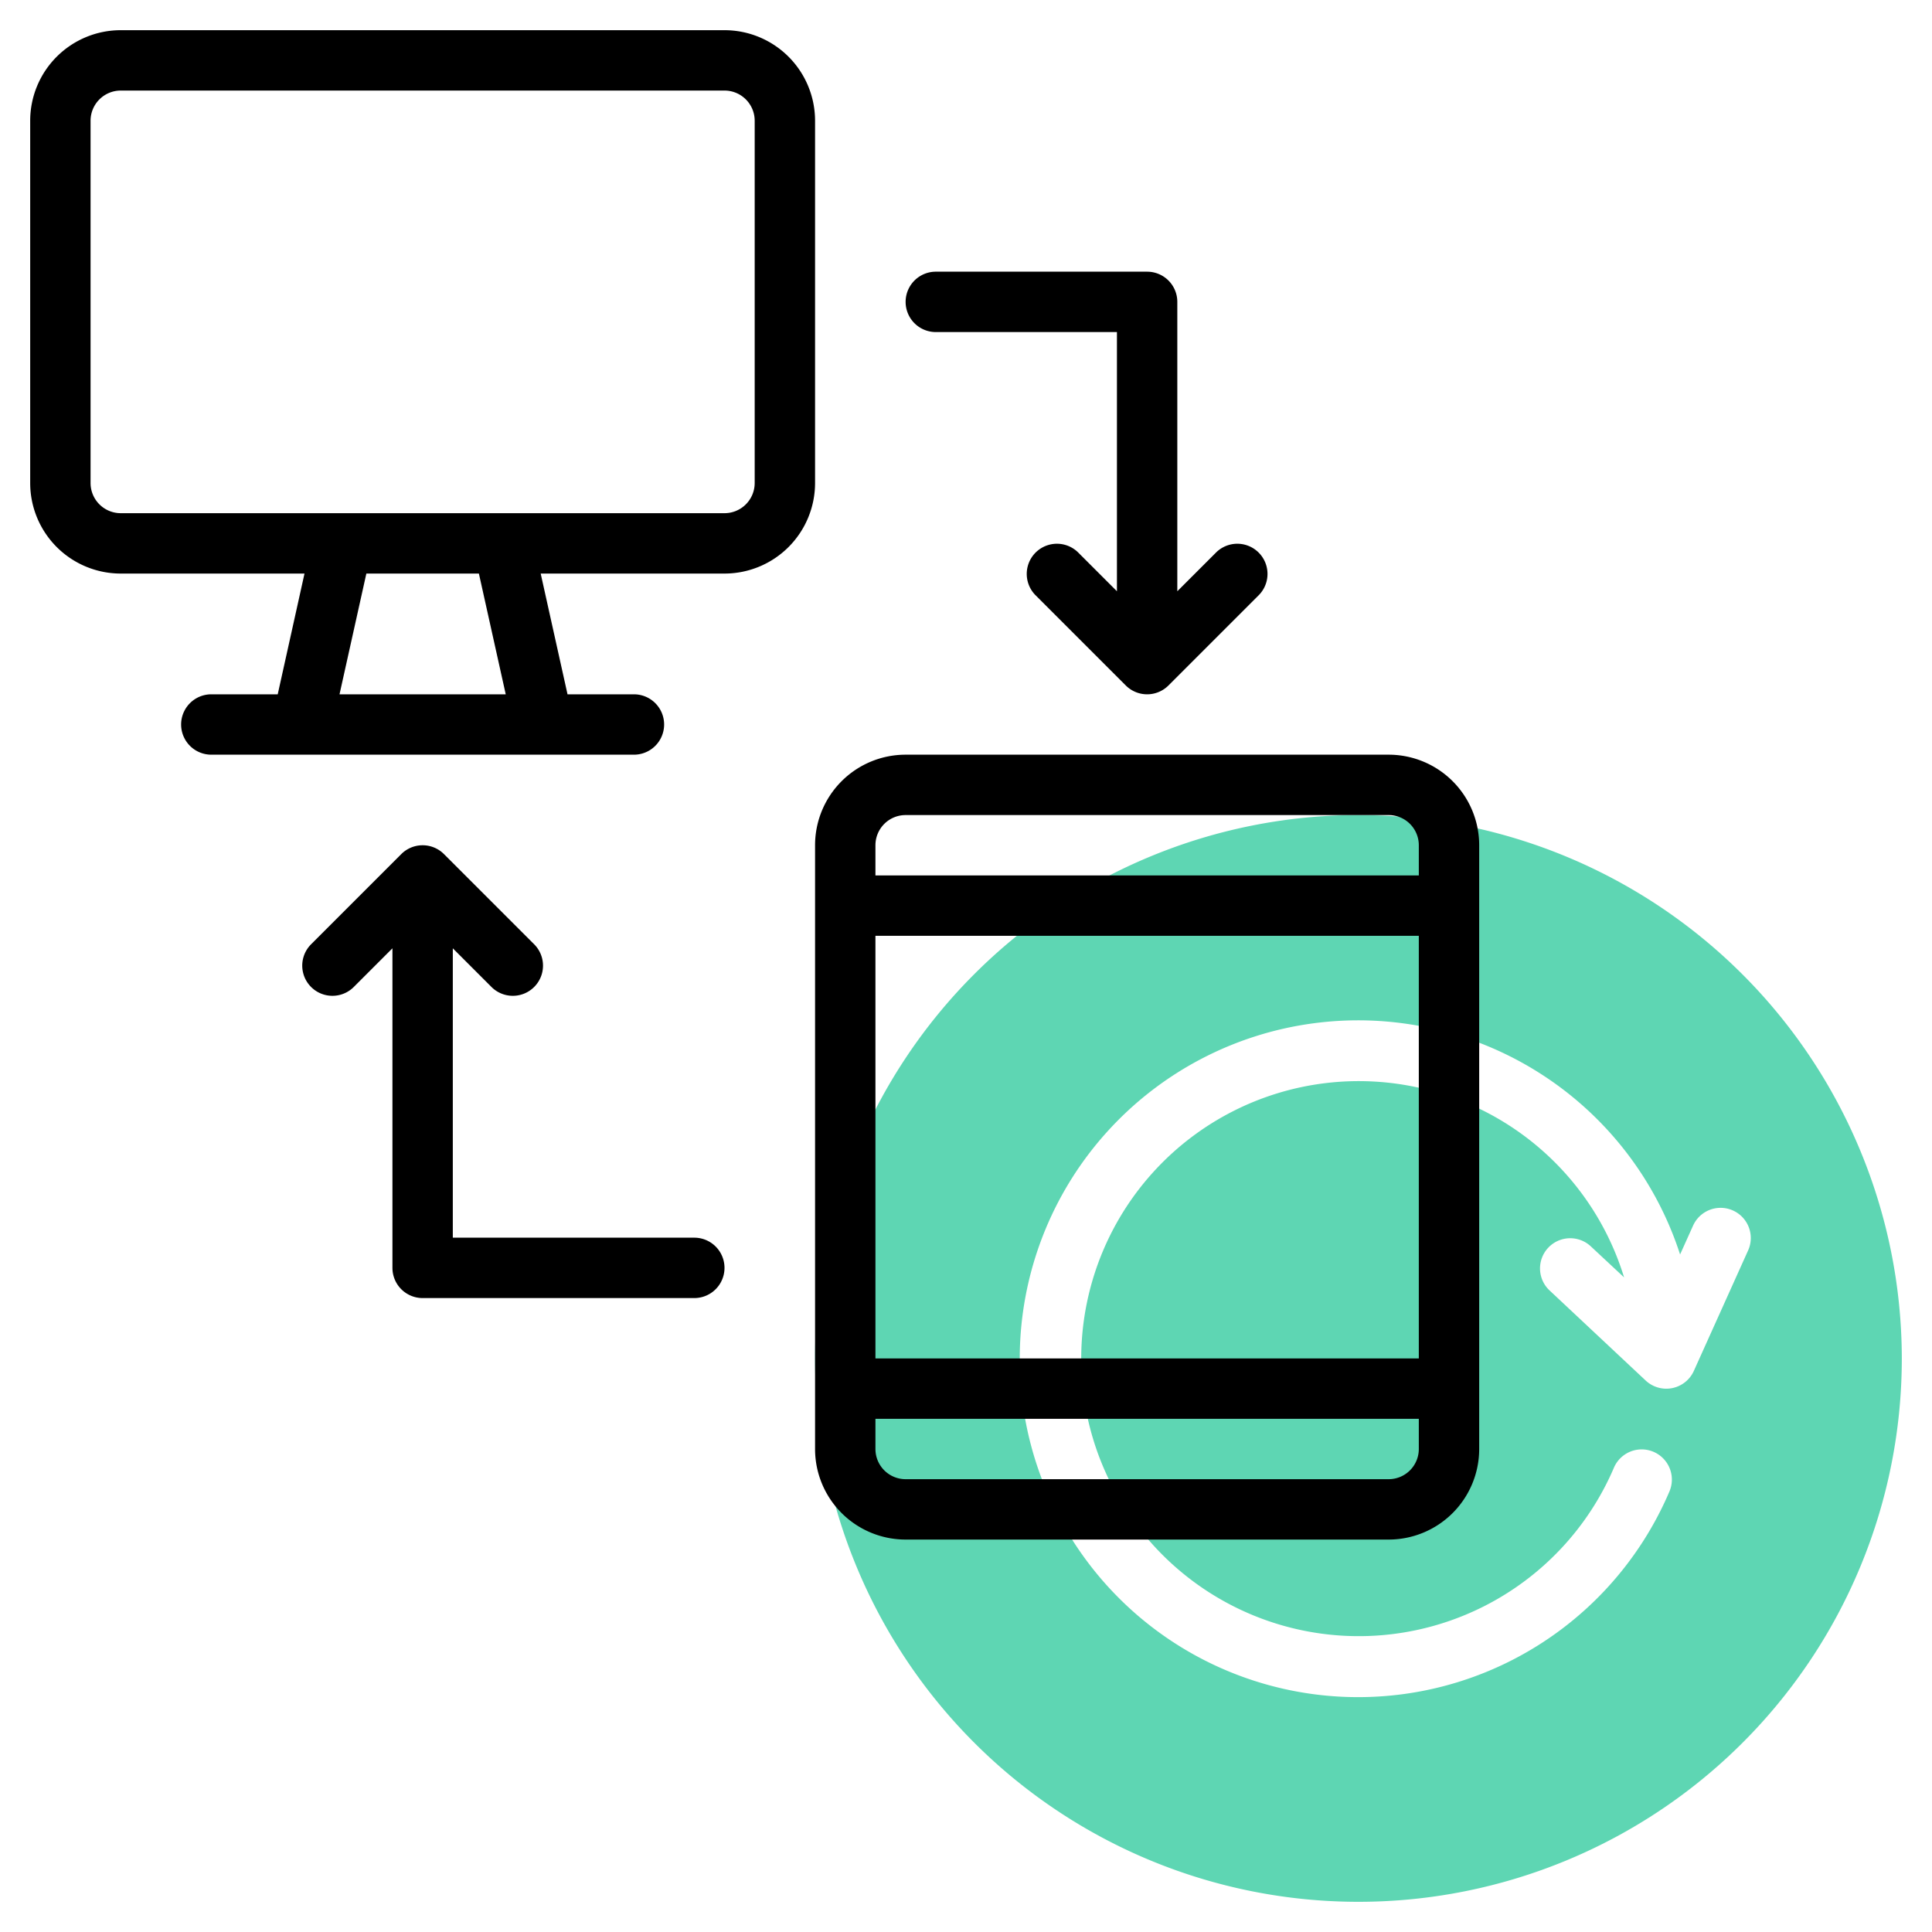
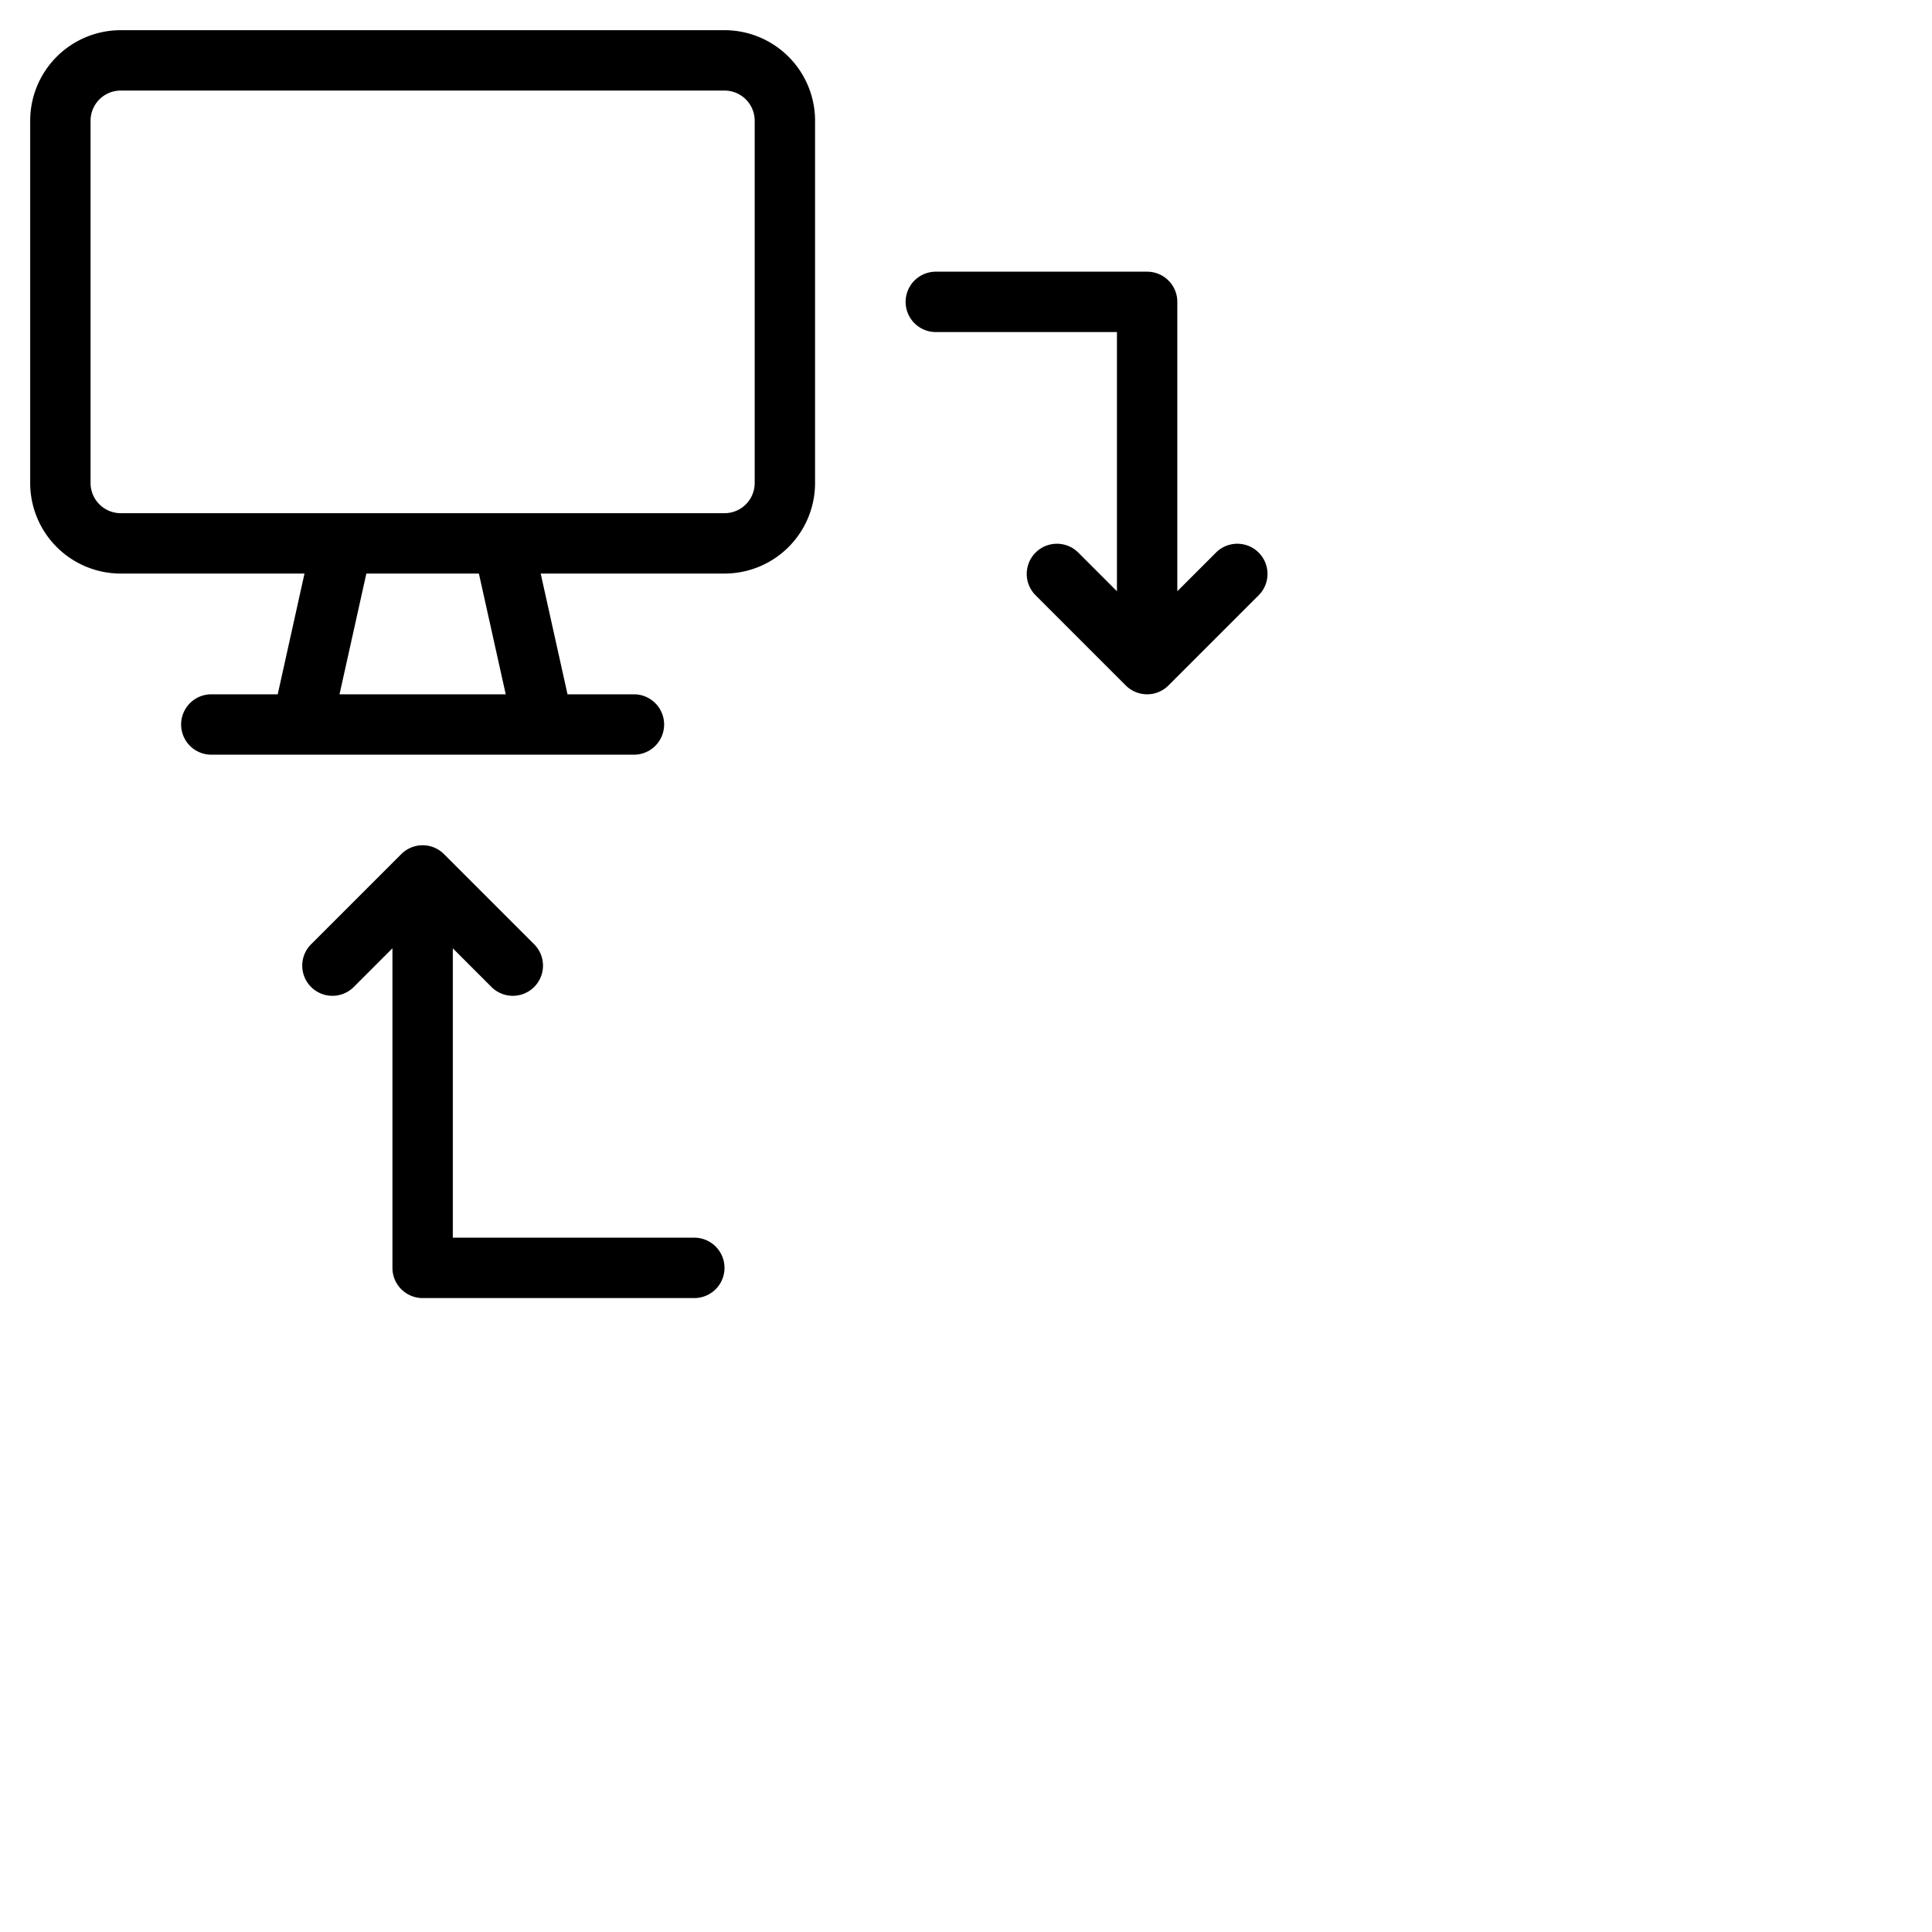
<svg xmlns="http://www.w3.org/2000/svg" id="Icons" height="512px" viewBox="0 0 64 64" width="512px" class="">
  <g>
-     <path d="m45 27a18 18 0 1 0 18 18 18.021 18.021 0 0 0 -18-18zm11.112 18.41a1 1 0 0 1 -1.6.319l-3.2-3a1 1 0 0 1 1.368-1.458l1.12 1.044a9.193 9.193 0 1 0 -.337 6.305 1 1 0 0 1 1.839.787 11.21 11.21 0 1 1 .353-7.851l.435-.966a1 1 0 0 1 1.824.82z" fill="#c4a2fc" data-original="#C4A2FC" class="" style="fill:#5ED6B3" data-old_color="#c4a2fc" />
    <g fill="#151a6a">
      <path d="m27 4a3 3 0 0 0 -3-3h-20a3 3 0 0 0 -3 3v12a3 3 0 0 0 3 3h6.087l-.887 4h-2.2a1 1 0 0 0 0 2h14a1 1 0 0 0 0-2h-2.2l-.889-4h6.089a3 3 0 0 0 3-3zm-10.247 19h-5.506l.889-4h3.728zm8.247-7a1 1 0 0 1 -1 1h-20a1 1 0 0 1 -1-1v-12a1 1 0 0 1 1-1h20a1 1 0 0 1 1 1z" data-original="#151A6A" class="active-path" style="fill:#000000" data-old_color="#151A6A" />
      <path d="m31 11h6v8.586l-1.293-1.293a1 1 0 0 0 -1.414 1.414l3 3a1 1 0 0 0 1.414 0l3-3a1 1 0 0 0 -1.414-1.414l-1.293 1.293v-9.586a1 1 0 0 0 -1-1h-7a1 1 0 0 0 0 2z" data-original="#151A6A" class="active-path" style="fill:#000000" data-old_color="#151A6A" />
      <path d="m23 41h-8v-9.586l1.293 1.293a1 1 0 0 0 1.414-1.414l-3-3a1 1 0 0 0 -1.414 0l-3 3a1 1 0 0 0 1.414 1.414l1.293-1.293v10.586a1 1 0 0 0 1 1h9a1 1 0 0 0 0-2z" data-original="#151A6A" class="active-path" style="fill:#000000" data-old_color="#151A6A" />
-       <path d="m46 25h-16a3 3 0 0 0 -3 3v20a3 3 0 0 0 3 3h16a3 3 0 0 0 3-3v-20a3 3 0 0 0 -3-3zm-17 6h18v14h-18zm1-4h16a1 1 0 0 1 1 1v1h-18v-1a1 1 0 0 1 1-1zm16 22h-16a1 1 0 0 1 -1-1v-1h18v1a1 1 0 0 1 -1 1z" data-original="#151A6A" class="active-path" style="fill:#000000" data-old_color="#151A6A" />
    </g>
  </g>
</svg>